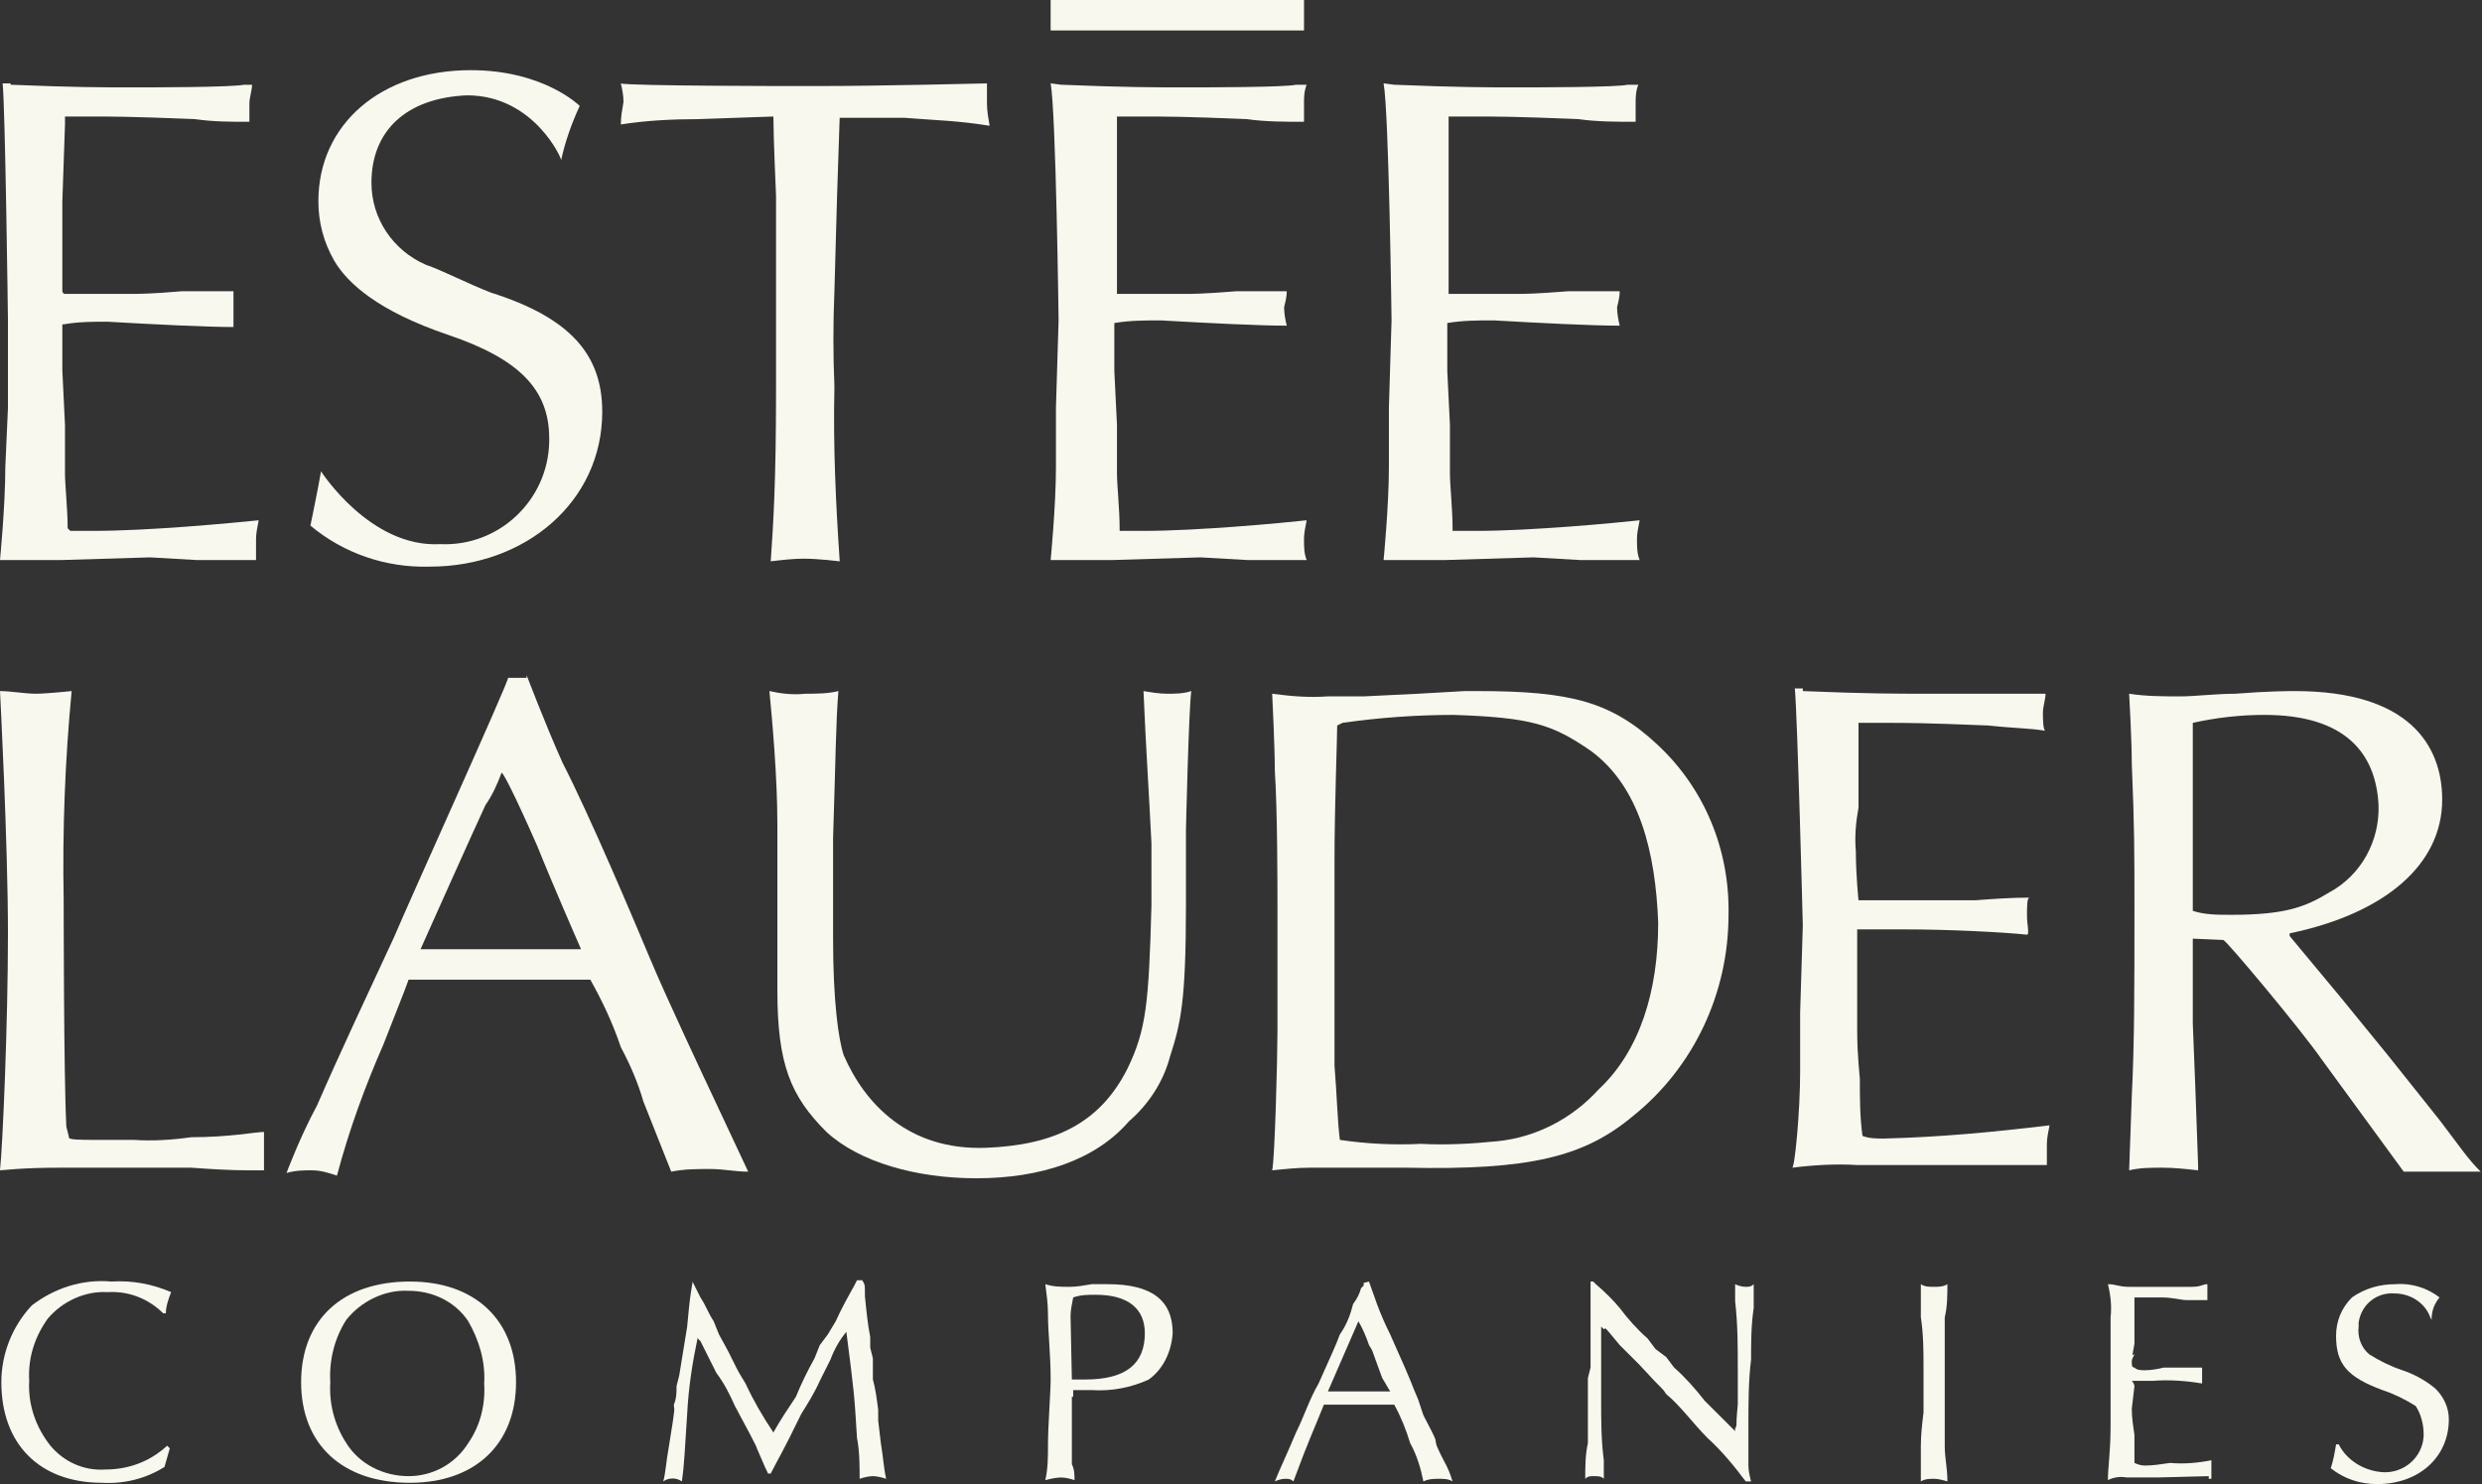
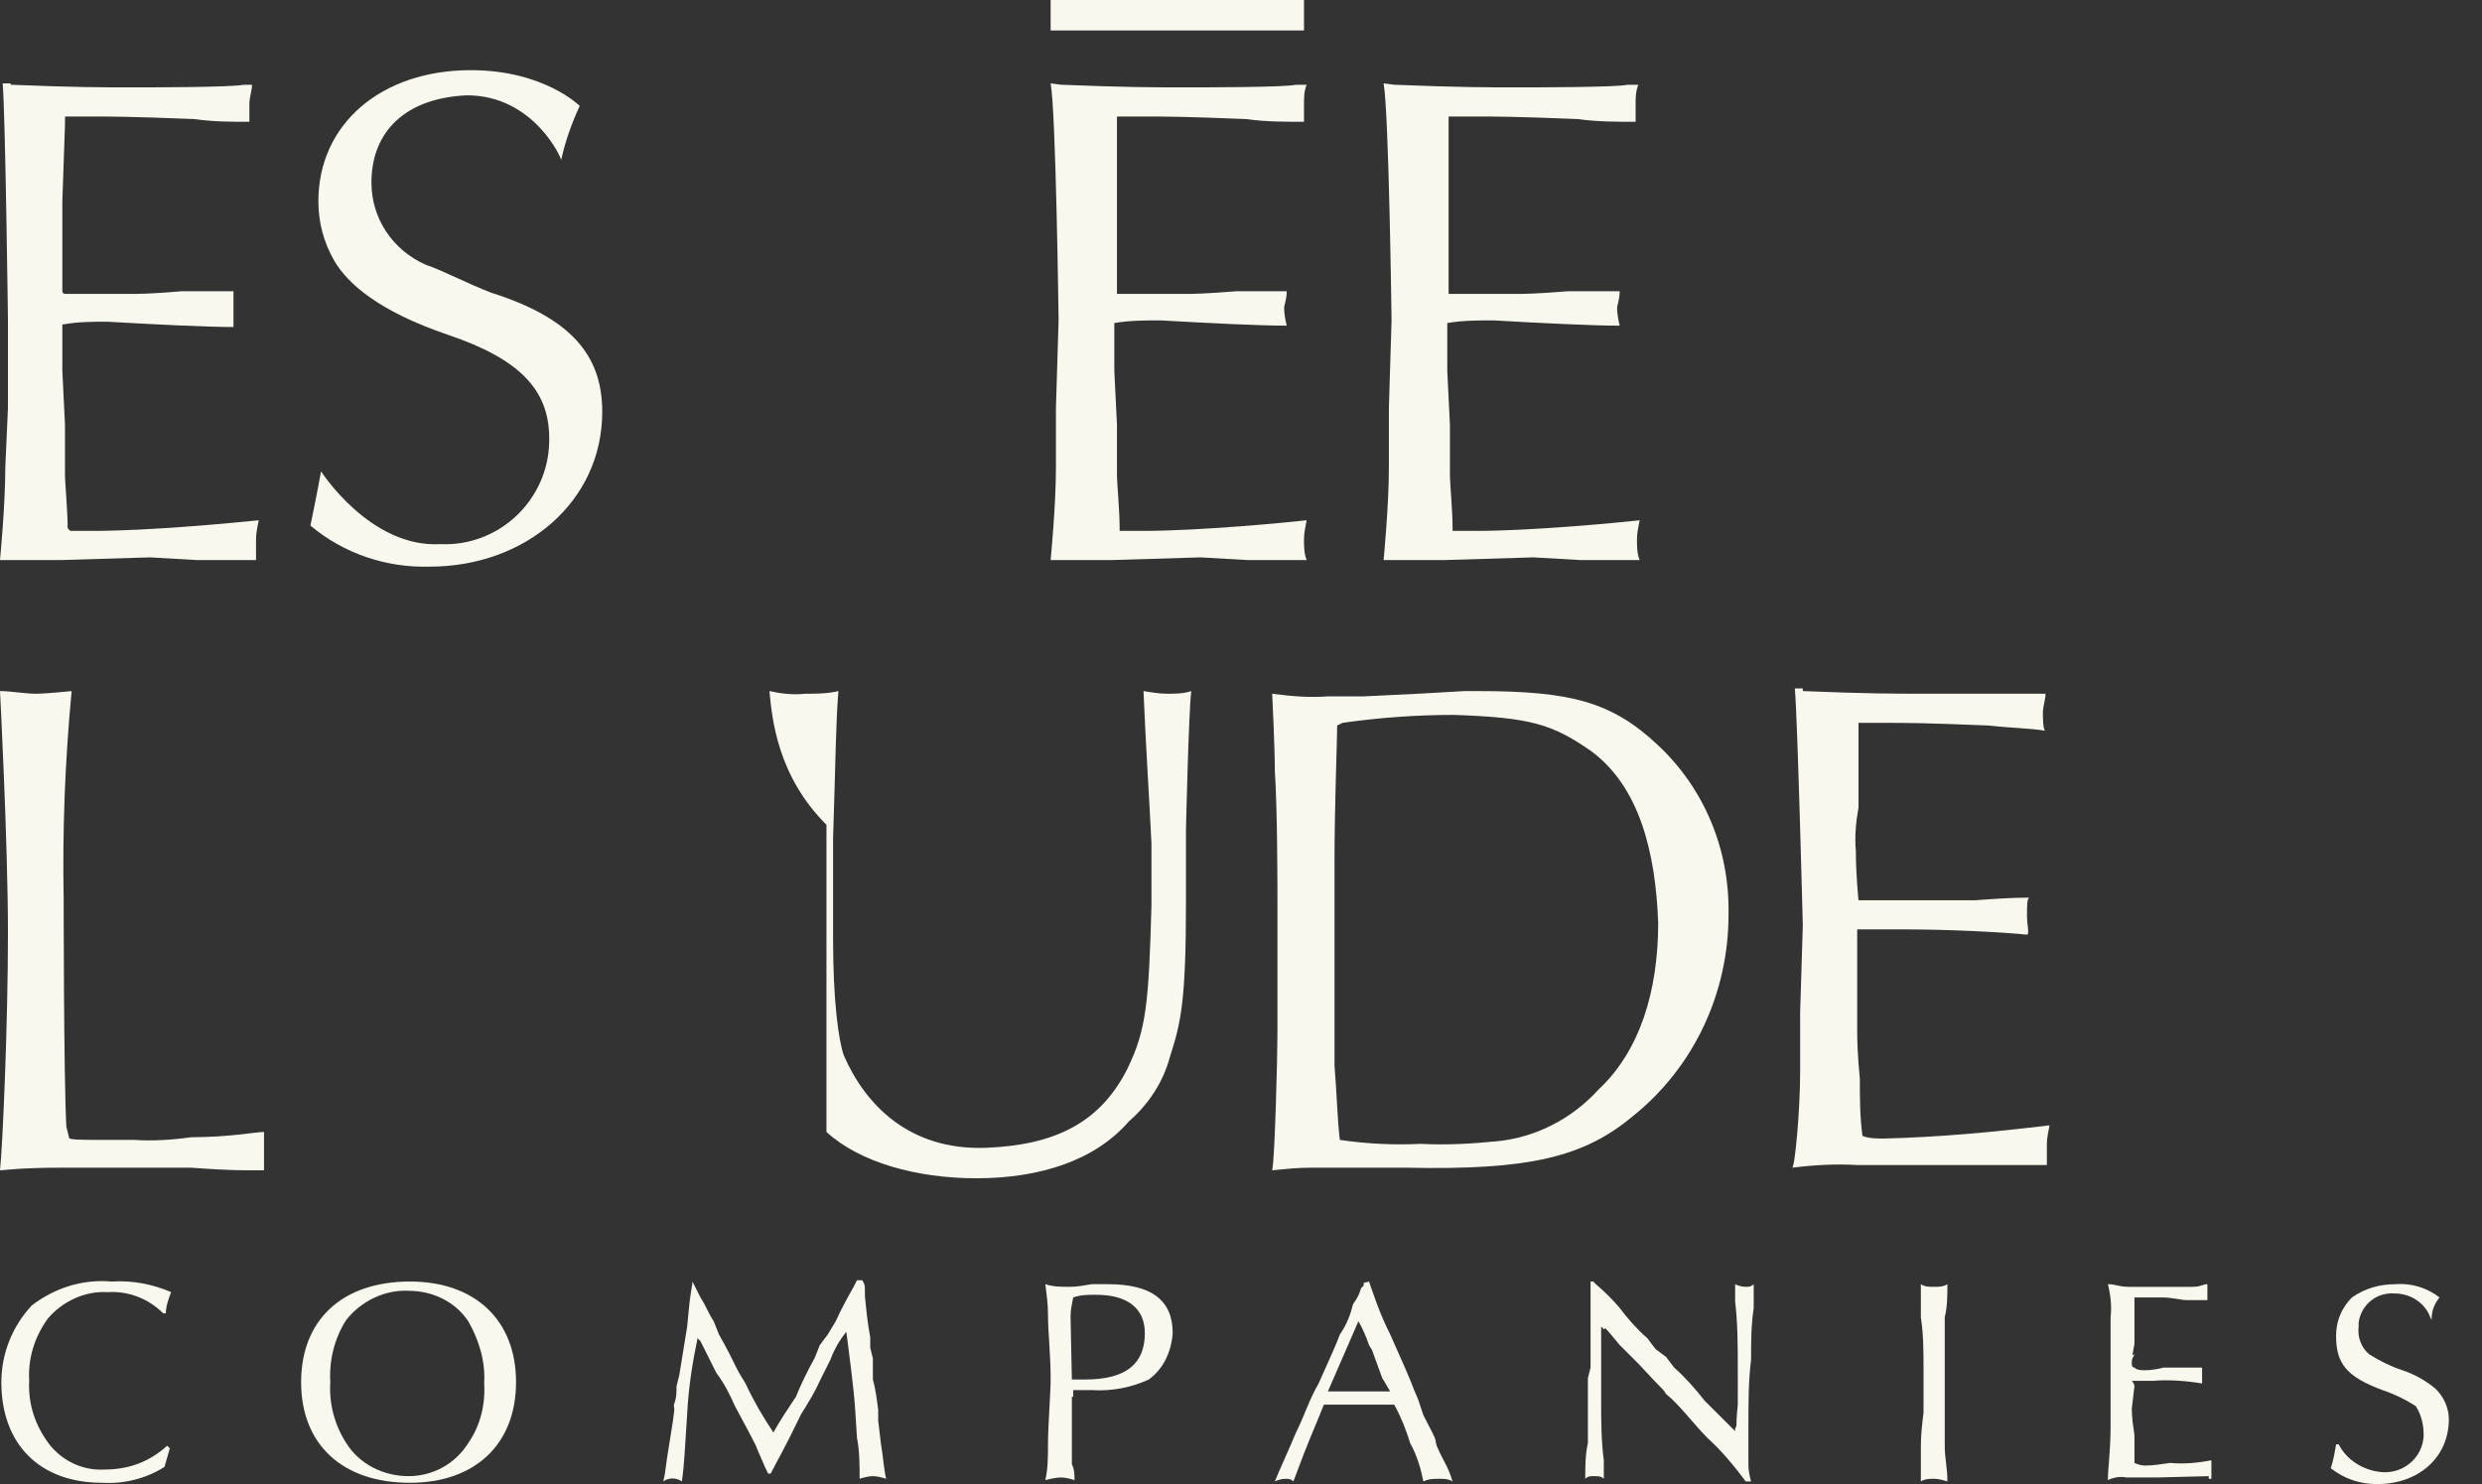
<svg xmlns="http://www.w3.org/2000/svg" width="102" height="61" viewBox="0 0 102 61" fill="none">
  <rect x="0" y="0" width="102" height="61" fill="#333333" stroke="none" />
-   <path d="M33.092 28.514C33.528 28.514 34.018 28.514 34.455 28.405C34.345 29.765 34.345 31.18 34.236 34.445V38.581C34.236 41.138 34.455 42.716 34.672 43.369C35.545 45.383 37.344 47.287 40.506 47.178C43.286 47.07 45.194 46.199 46.339 43.913C47.102 42.335 47.211 41.247 47.32 37.22V34.663C47.211 32.432 47.102 30.962 46.993 28.405C47.32 28.459 47.647 28.514 47.974 28.514C48.302 28.514 48.629 28.514 48.956 28.405C48.847 29.276 48.738 34.119 48.738 34.119V37.166C48.738 41.193 48.52 42.063 48.084 43.424C47.811 44.458 47.211 45.383 46.394 46.09C45.031 47.668 42.795 48.43 40.124 48.43C37.671 48.43 35.327 47.777 33.964 46.525C32.492 45.056 31.947 43.75 31.947 40.703V33.901C31.947 31.888 31.729 29.548 31.62 28.405C32.11 28.514 32.601 28.568 33.092 28.514Z" fill="#F9F8EE" />
-   <path d="M21.643 27.752C21.643 27.752 22.406 29.765 23.115 31.343C24.26 33.575 26.004 37.71 26.713 39.397C27.367 40.975 29.166 44.784 29.166 44.784L30.747 48.158C30.202 48.158 29.766 48.049 29.166 48.049C28.621 48.049 28.13 48.049 27.585 48.158L26.44 45.274C26.222 44.512 25.895 43.75 25.514 43.043C25.186 42.063 24.75 41.138 24.26 40.268H16.791C16.682 40.594 16.137 41.955 15.755 42.934C14.992 44.675 14.338 46.471 13.847 48.321C13.52 48.212 13.193 48.103 12.811 48.103C12.484 48.103 12.157 48.103 11.775 48.212C11.775 48.212 12.321 46.743 13.029 45.437C13.902 43.424 15.155 40.757 16.191 38.526C16.954 36.731 20.88 28.078 20.88 27.861H21.643V27.752ZM19.953 33.085C19.517 34.01 17.282 39.016 17.282 39.016H23.878C23.878 39.016 22.733 36.404 22.079 34.772C21.098 32.541 20.607 31.616 20.607 31.779C20.444 32.214 20.225 32.704 19.953 33.085Z" fill="#F9F8EE" />
+   <path d="M33.092 28.514C33.528 28.514 34.018 28.514 34.455 28.405C34.345 29.765 34.345 31.18 34.236 34.445V38.581C34.236 41.138 34.455 42.716 34.672 43.369C35.545 45.383 37.344 47.287 40.506 47.178C43.286 47.07 45.194 46.199 46.339 43.913C47.102 42.335 47.211 41.247 47.32 37.22V34.663C47.211 32.432 47.102 30.962 46.993 28.405C47.32 28.459 47.647 28.514 47.974 28.514C48.302 28.514 48.629 28.514 48.956 28.405C48.847 29.276 48.738 34.119 48.738 34.119V37.166C48.738 41.193 48.52 42.063 48.084 43.424C47.811 44.458 47.211 45.383 46.394 46.09C45.031 47.668 42.795 48.43 40.124 48.43C37.671 48.43 35.327 47.777 33.964 46.525V33.901C31.947 31.888 31.729 29.548 31.62 28.405C32.11 28.514 32.601 28.568 33.092 28.514Z" fill="#F9F8EE" />
  <path d="M54.571 28.623H56.043L58.278 28.514L60.186 28.405H60.731C64.547 28.405 66.237 28.84 68.145 30.636C70.054 32.432 71.089 34.935 71.035 37.601C71.035 40.812 69.617 43.859 67.11 45.872C65.093 47.559 62.857 48.103 57.787 47.995H53.862C53.317 47.995 52.826 48.049 52.281 48.103C52.39 47.668 52.499 43.424 52.499 42.39V37.492C52.499 36.35 52.499 33.357 52.39 31.67C52.39 30.69 52.281 28.514 52.281 28.514C53.099 28.623 53.808 28.677 54.571 28.623ZM58.387 47.015C59.423 47.07 60.459 47.015 61.549 46.906C63.13 46.743 64.602 45.981 65.692 44.784C67.382 43.206 68.145 40.757 68.145 37.928C68.037 35.044 67.382 32.323 65.365 30.854C63.784 29.765 62.912 29.493 59.75 29.384C58.224 29.384 56.697 29.493 55.171 29.711L54.953 29.82C54.953 30.364 54.843 33.194 54.843 35.316V43.805C54.953 45.165 54.953 45.927 55.062 46.852C56.152 47.015 57.297 47.07 58.387 47.015Z" fill="#F9F8EE" />
  <path d="M74.088 28.405C76.759 28.514 77.904 28.514 79.157 28.514H84.064C84.064 28.732 83.955 29.058 83.955 29.276C83.955 29.493 83.955 30.037 84.064 30.037C83.41 29.929 82.701 29.929 81.72 29.82C79.049 29.711 78.34 29.711 77.468 29.711H76.377V33.194C76.268 33.792 76.214 34.391 76.268 34.989C76.268 35.969 76.377 37.003 76.377 37.003H81.175C81.938 36.948 82.647 36.894 83.41 36.894C83.301 36.894 83.301 37.22 83.301 37.656C83.301 37.982 83.41 38.417 83.301 38.417C82.265 38.309 80.03 38.2 78.285 38.2H76.323V42.335C76.323 43.424 76.432 44.24 76.432 44.349C76.432 45.111 76.432 45.927 76.541 46.689C76.813 46.797 77.14 46.797 77.413 46.797C79.703 46.743 81.992 46.525 84.228 46.253C84.173 46.525 84.118 46.797 84.118 47.015V47.886H76.323C75.45 47.831 74.524 47.886 73.651 47.995C73.76 47.995 73.978 45.655 73.978 44.077V41.628L74.088 38.037C74.088 38.037 73.869 29.439 73.76 28.296H74.088V28.405Z" fill="#F9F8EE" />
  <path d="M4.034 46.852H5.506C6.269 46.906 7.087 46.852 7.85 46.743C9.431 46.743 10.522 46.525 10.849 46.525V48.103H10.194C9.431 48.103 8.614 48.049 7.85 47.995H2.453C0.872 47.995 0.109 48.103 0 48.103C0.109 47.124 0.327 42.063 0.327 38.363C0.327 34.663 0 28.405 0 28.405C0.436 28.405 1.036 28.514 1.472 28.514C1.908 28.514 2.944 28.405 2.944 28.405C2.671 31.289 2.562 34.119 2.617 37.003C2.617 37.003 2.617 44.185 2.726 46.308L2.835 46.743C2.78 46.852 3.325 46.852 4.034 46.852Z" fill="#F9F8EE" />
-   <path d="M90.115 38.581V42.063L90.224 44.839L90.333 47.886V48.103C89.843 48.049 89.352 47.995 88.861 47.995C88.425 47.995 87.935 47.995 87.499 48.103L87.608 45.056C87.717 42.825 87.717 40.812 87.717 37.329C87.717 35.098 87.717 33.955 87.608 31.398C87.608 30.418 87.499 28.514 87.499 28.514C88.207 28.623 88.916 28.623 89.625 28.623C90.17 28.623 91.097 28.514 91.86 28.514C93.223 28.405 94.095 28.405 94.313 28.405C99.001 28.405 100.364 30.636 100.364 32.867C100.364 35.533 98.02 37.547 94.095 38.363V38.472L96.221 41.029L98.129 43.369L100.255 46.036C101.128 47.178 101.4 47.614 101.945 48.158H98.783L95.403 43.532C94.531 42.281 91.478 38.635 91.369 38.635L90.115 38.581ZM91.696 37.601C93.931 37.601 94.749 37.275 95.731 36.676C97.039 35.969 97.802 34.554 97.748 33.085C97.639 30.962 96.385 29.384 93.059 29.384C92.078 29.384 91.097 29.493 90.115 29.711V37.438C90.606 37.601 91.151 37.601 91.696 37.601Z" fill="#F9F8EE" />
  <path d="M19.19 3.918C16.682 4.027 15.265 5.387 15.265 7.509C15.265 8.979 16.137 10.285 17.5 10.883C18.154 11.101 19.19 11.645 20.171 12.026C23.442 13.06 24.75 14.583 24.75 16.923C24.75 20.624 21.588 23.29 17.663 23.29C15.864 23.344 14.12 22.746 12.757 21.603C12.757 21.603 13.084 20.025 13.193 19.372C13.193 19.372 15.21 22.528 18.099 22.365C20.498 22.474 22.515 20.569 22.57 18.175C22.57 18.12 22.57 18.066 22.57 18.012C22.57 15.998 21.316 14.747 18.427 13.767C15.537 12.788 14.283 11.645 13.738 10.72C13.302 9.958 13.084 9.142 13.084 8.271C13.084 5.115 15.646 2.884 19.353 2.884C22.352 2.884 23.824 4.353 23.824 4.353C23.497 5.061 23.224 5.822 23.06 6.584C23.115 6.584 21.97 3.918 19.19 3.918Z" fill="#F9F8EE" />
-   <path d="M34.509 4.789L34.4 8.053L34.291 11.971C34.236 13.277 34.236 14.583 34.291 15.889C34.236 18.284 34.345 20.678 34.509 23.072C34.509 23.072 33.637 22.963 33.037 22.963C32.601 22.963 32.11 23.018 31.674 23.072C31.783 21.494 31.892 19.807 31.892 15.998V8.053C31.892 8.053 31.783 5.605 31.783 4.789L28.676 4.897C27.64 4.897 26.549 4.952 25.514 5.115C25.514 4.789 25.568 4.516 25.623 4.19C25.623 3.918 25.568 3.646 25.514 3.428C25.786 3.537 32.71 3.537 32.71 3.537H33.637C36.09 3.537 40.56 3.428 40.56 3.428V4.244C40.56 4.571 40.615 4.843 40.669 5.169C39.306 4.952 38.543 4.952 37.18 4.843H34.509V4.789Z" fill="#F9F8EE" />
  <path d="M0.436 3.483C3.107 3.591 4.143 3.591 5.452 3.591C6.215 3.591 9.486 3.591 10.031 3.483H10.358C10.358 3.7 10.249 4.027 10.249 4.244V5.006C9.486 5.006 8.777 5.006 8.014 4.897C5.397 4.789 4.579 4.789 3.816 4.789H2.671V5.115L2.562 8.271V11.971C2.562 12.026 2.617 12.08 2.671 12.08H5.343C5.67 12.08 6.215 12.08 7.469 11.971H9.595V13.441C8.45 13.441 6.324 13.332 4.416 13.223C3.816 13.223 3.216 13.223 2.617 13.332H2.562V15.236L2.671 17.467V19.481C2.671 19.916 2.78 20.95 2.78 21.712L2.889 21.821H3.816C6.16 21.821 9.54 21.494 10.631 21.385C10.576 21.657 10.522 21.93 10.522 22.147V23.018H8.068L6.16 22.909L2.562 23.018H0C0 23.018 0.218 20.787 0.218 19.209L0.327 16.76V13.169C0.327 13.169 0.218 4.571 0.109 3.428H0.436V3.483Z" fill="#F9F8EE" />
  <path d="M43.177 1.252H53.589V0H43.177V1.252Z" fill="#F9F8EE" />
  <path d="M43.613 3.483C46.284 3.591 47.429 3.591 48.683 3.591C49.446 3.591 52.826 3.591 53.262 3.483H53.698C53.589 3.755 53.589 4.027 53.589 4.244V5.006C52.826 5.006 52.008 5.006 51.245 4.897C48.683 4.789 47.865 4.789 46.993 4.789H45.903V12.08H48.683C49.01 12.08 49.446 12.08 50.809 11.971H52.881C52.881 12.189 52.826 12.407 52.772 12.624C52.772 12.896 52.826 13.169 52.881 13.386C51.736 13.386 49.61 13.277 47.702 13.169C47.047 13.169 46.448 13.169 45.794 13.277V15.236L45.903 17.467V19.481C45.903 19.916 46.012 20.95 46.012 21.712V21.821H46.993C49.228 21.821 52.717 21.494 53.698 21.385C53.644 21.657 53.589 21.93 53.589 22.147C53.589 22.474 53.589 22.746 53.698 23.018H51.245L49.337 22.909L45.739 23.018H43.177C43.177 23.018 43.395 20.787 43.395 19.209V16.76L43.504 13.169C43.504 13.169 43.395 4.571 43.177 3.428L43.613 3.483Z" fill="#F9F8EE" />
  <path d="M57.297 3.483C59.968 3.591 61.113 3.591 62.312 3.591C63.075 3.591 66.455 3.591 66.891 3.483H67.328C67.218 3.755 67.218 4.027 67.218 4.244V5.006C66.455 5.006 65.638 5.006 64.874 4.897C62.312 4.789 61.494 4.789 60.622 4.789H59.532V12.08H62.312C62.639 12.08 63.075 12.08 64.438 11.971H66.564C66.564 12.189 66.51 12.407 66.455 12.624C66.455 12.896 66.51 13.169 66.564 13.386C65.419 13.386 63.293 13.277 61.385 13.169C60.731 13.169 60.131 13.169 59.477 13.277V15.236L59.586 17.467V19.481C59.586 19.916 59.695 20.95 59.695 21.712V21.821H60.676C62.912 21.821 66.401 21.494 67.382 21.385C67.328 21.657 67.273 21.93 67.273 22.147C67.273 22.474 67.273 22.746 67.382 23.018H64.929L63.021 22.909L59.423 23.018H56.86C56.86 23.018 57.078 20.787 57.078 19.209V16.76L57.187 13.169C57.187 13.169 57.078 4.571 56.86 3.428L57.297 3.483Z" fill="#F9F8EE" />
  <path d="M6.978 59.531L6.76 60.293C5.997 60.782 5.07 61 4.198 60.946C1.636 60.946 0.055 59.367 0.055 56.81C0.055 55.667 0.491 54.525 1.309 53.654C2.235 52.947 3.38 52.566 4.58 52.674C5.452 52.62 6.27 52.783 7.033 53.11C6.924 53.382 6.815 53.708 6.815 53.98H6.706C6.106 53.382 5.288 53.055 4.416 53.11C3.489 53.055 2.562 53.491 1.963 54.198C1.418 54.96 1.145 55.831 1.2 56.756C1.145 57.735 1.472 58.66 2.072 59.422C2.617 60.075 3.435 60.456 4.307 60.401C5.288 60.401 6.161 60.075 6.869 59.422L6.978 59.531Z" fill="#F9F8EE" />
  <path d="M21.207 56.81C21.207 59.367 19.517 60.946 16.845 60.946C14.065 60.946 12.375 59.367 12.375 56.81C12.375 54.252 14.065 52.674 16.845 52.674C19.517 52.674 21.207 54.252 21.207 56.81ZM14.229 54.252C13.738 55.014 13.52 55.939 13.574 56.81C13.52 57.681 13.738 58.551 14.229 59.313C14.774 60.184 15.755 60.673 16.791 60.673C17.772 60.673 18.699 60.184 19.244 59.313C19.735 58.606 19.953 57.735 19.898 56.864C19.953 55.939 19.68 55.069 19.244 54.307C18.699 53.491 17.772 53.055 16.791 53.055C15.809 53.001 14.828 53.491 14.229 54.252Z" fill="#F9F8EE" />
  <path d="M28.458 52.674C28.567 52.892 28.567 52.892 28.785 53.327C29.003 53.654 29.112 53.98 29.33 54.307L29.548 54.851C30.311 56.211 30.093 55.994 30.638 56.864C30.965 57.572 31.347 58.225 31.783 58.878C32.056 58.388 32.383 57.898 32.71 57.409C32.928 56.864 33.201 56.32 33.473 55.831L33.691 55.286L34.018 54.851L34.345 54.307C34.563 53.817 34.836 53.327 35.109 52.838L35.218 52.62H35.436C35.545 52.838 35.545 52.729 35.545 53.273C35.599 53.817 35.654 54.416 35.763 54.96V55.395L35.872 55.831V56.701C35.981 57.082 36.035 57.517 36.09 57.953V58.388L36.199 59.313C36.308 59.966 36.308 60.293 36.417 60.782C36.254 60.728 36.035 60.673 35.872 60.673C35.708 60.673 35.49 60.728 35.327 60.782C35.327 60.238 35.327 59.64 35.218 59.096C35.109 57.3 35.109 57.3 34.782 54.742C34.509 55.069 34.291 55.45 34.127 55.885C34.018 56.103 34.127 55.885 33.691 56.756C33.473 57.245 33.201 57.681 32.928 58.116C32.165 59.694 31.947 60.02 31.674 60.565H31.565C31.456 60.347 31.456 60.347 31.129 59.585C31.02 59.367 31.347 59.912 30.202 57.789C29.984 57.3 29.766 56.864 29.439 56.429L29.221 55.994L29.003 55.558L28.785 55.123L28.676 55.014V54.96C28.458 55.994 28.294 57.028 28.24 58.116C28.131 59.694 28.131 60.129 28.021 60.891C27.803 60.728 27.476 60.728 27.258 60.891C27.367 60.456 27.367 60.129 27.476 59.531C27.803 57.517 27.694 58.062 27.694 57.735C27.803 57.463 27.803 57.245 27.803 56.973L27.913 56.538C28.131 55.178 28.021 55.885 28.24 54.525C28.349 53.382 28.349 53.382 28.458 52.729V52.674Z" fill="#F9F8EE" />
  <path d="M44.049 57.408V60.184C44.158 60.401 44.158 60.619 44.158 60.837C43.995 60.782 43.777 60.728 43.613 60.728C43.395 60.728 43.177 60.782 42.959 60.837C43.068 60.347 43.068 59.857 43.068 59.367C43.068 58.606 43.177 57.245 43.177 56.701C43.177 55.613 43.068 54.797 43.068 54.035C43.068 53.599 43.014 53.218 42.959 52.783C43.286 52.892 43.613 52.892 43.94 52.892C44.267 52.892 44.54 52.838 44.867 52.783H45.521C47.32 52.783 48.193 53.436 48.193 54.797C48.138 55.558 47.811 56.266 47.211 56.701C46.502 57.028 45.685 57.191 44.867 57.136H44.104V57.408H44.049ZM44.049 56.701H44.594C46.285 56.701 47.048 56.048 47.048 54.797C47.048 53.817 46.394 53.218 45.031 53.218C44.703 53.218 44.431 53.218 44.104 53.327C44.049 53.599 43.995 53.871 43.995 54.089L44.049 56.701Z" fill="#F9F8EE" />
  <path d="M56.261 52.674C56.37 53.001 56.261 52.674 56.588 53.599C56.751 54.035 56.915 54.416 57.133 54.851C58.278 57.408 57.896 56.647 58.278 57.517L58.496 58.17C59.15 59.422 58.932 59.041 59.041 59.422C59.368 60.184 59.477 60.184 59.695 60.891C59.532 60.782 59.314 60.782 59.15 60.782C58.932 60.782 58.714 60.782 58.496 60.891C58.387 60.347 58.223 59.803 57.951 59.313C57.787 58.769 57.569 58.225 57.297 57.735H54.407C53.862 59.095 53.862 58.987 53.153 60.891C53.044 60.782 52.935 60.782 52.826 60.782C52.663 60.782 52.499 60.837 52.39 60.891C52.608 60.347 52.826 59.912 53.262 58.878C53.59 58.225 53.808 57.517 54.189 56.864C54.625 55.885 54.952 55.178 55.061 54.851C55.334 54.47 55.498 54.035 55.607 53.599C55.77 53.382 55.879 53.164 55.934 52.947L56.043 52.838V52.729L56.261 52.674ZM54.571 57.191H57.133C57.024 57.028 56.915 56.81 56.806 56.647C56.261 55.178 56.479 55.667 56.261 55.286C56.152 54.96 55.988 54.579 55.825 54.307L54.571 57.191Z" fill="#F9F8EE" />
  <path d="M65.474 52.674L65.583 52.783C65.965 53.11 66.292 53.436 66.564 53.763C66.891 54.198 67.273 54.633 67.709 55.014L68.036 55.45L68.472 55.776L68.8 56.211C69.236 56.592 69.672 57.082 70.053 57.572L71.307 58.823V58.715C71.416 58.497 71.307 58.823 71.416 57.735V56.266C71.416 55.341 71.416 54.416 71.307 53.491V52.783C71.416 52.838 71.58 52.892 71.743 52.892C71.853 52.892 71.962 52.892 72.07 52.783V53.763C71.962 54.47 71.962 55.178 71.962 55.885C71.853 56.756 71.853 57.681 71.853 58.551V60.238C71.853 60.456 71.907 60.673 71.962 60.891H71.743C71.253 60.238 70.762 59.64 70.162 59.095C69.617 58.551 69.018 57.735 68.472 57.3C68.254 56.973 68.582 57.408 67.328 56.048L66.564 55.286C65.801 54.361 66.019 54.633 65.91 54.633L65.801 54.525V57.572C65.801 58.388 65.801 59.204 65.91 60.02V60.782C65.801 60.673 65.692 60.673 65.474 60.673C65.365 60.673 65.256 60.673 65.147 60.782C65.147 60.293 65.147 59.803 65.256 59.313V56.647L65.365 56.211V52.674H65.474Z" fill="#F9F8EE" />
  <path d="M79.485 52.892C79.648 52.892 79.866 52.892 80.03 52.783C80.03 53.218 80.03 53.708 79.921 54.144V59.422C79.921 59.966 80.03 60.293 80.03 60.891C79.866 60.837 79.648 60.782 79.485 60.782C79.321 60.782 79.103 60.782 78.939 60.891V59.422C78.939 58.987 78.994 58.497 79.049 58.062V56.266C79.049 55.558 79.049 54.851 78.939 54.144V52.783C79.103 52.892 79.267 52.892 79.485 52.892Z" fill="#F9F8EE" />
  <path d="M88.644 60.728H87.39C87.117 60.673 86.844 60.728 86.626 60.837C86.626 60.293 86.736 59.694 86.736 58.606V54.144C86.79 53.708 86.736 53.218 86.626 52.783C86.954 52.783 87.063 52.892 87.499 52.892H90.061C90.497 52.892 90.497 52.783 90.715 52.783V53.436H89.843C89.625 53.436 89.298 53.327 88.807 53.327H87.717V55.232C87.608 55.885 87.608 55.667 87.717 55.667C87.608 55.885 87.608 55.885 87.608 55.994C87.608 56.103 87.608 56.211 87.717 56.211C87.826 56.32 87.989 56.32 88.153 56.32C88.425 56.32 88.698 56.266 88.916 56.211H90.497V56.864C89.843 56.755 89.134 56.701 88.48 56.756H87.608C87.662 56.81 87.717 56.919 87.717 56.973L87.608 57.898C87.608 58.279 87.662 58.606 87.717 58.987V60.129C87.826 60.184 87.989 60.238 88.153 60.238C88.48 60.238 88.807 60.184 89.189 60.129C89.734 60.184 90.334 60.129 90.879 60.02V60.782H90.77V60.673L88.644 60.728Z" fill="#F9F8EE" />
  <path d="M99.874 54.144C99.656 53.545 99.056 53.164 98.402 53.164C97.693 53.11 97.039 53.599 96.93 54.361C96.93 54.416 96.93 54.47 96.93 54.525C96.876 54.96 97.039 55.395 97.366 55.667C97.802 55.939 98.238 56.157 98.729 56.32C99.22 56.483 99.71 56.756 100.092 57.082C100.419 57.409 100.637 57.844 100.637 58.334C100.637 59.912 99.383 61 97.693 61C96.984 61 96.33 60.782 95.785 60.347C95.894 60.02 95.949 59.694 96.003 59.367H96.112C96.439 60.02 97.148 60.456 97.911 60.51C98.784 60.565 99.547 59.912 99.601 59.041C99.601 58.987 99.601 58.932 99.601 58.932C99.601 58.551 99.492 58.116 99.274 57.789C98.838 57.517 98.402 57.3 97.911 57.136C96.439 56.592 96.003 56.048 96.003 54.906C96.003 54.307 96.221 53.763 96.657 53.327C97.203 52.947 97.802 52.783 98.457 52.783C99.111 52.729 99.765 52.947 100.255 53.327C100.037 53.599 99.928 53.872 99.928 54.252L99.874 54.144Z" fill="#F9F8EE" />
</svg>